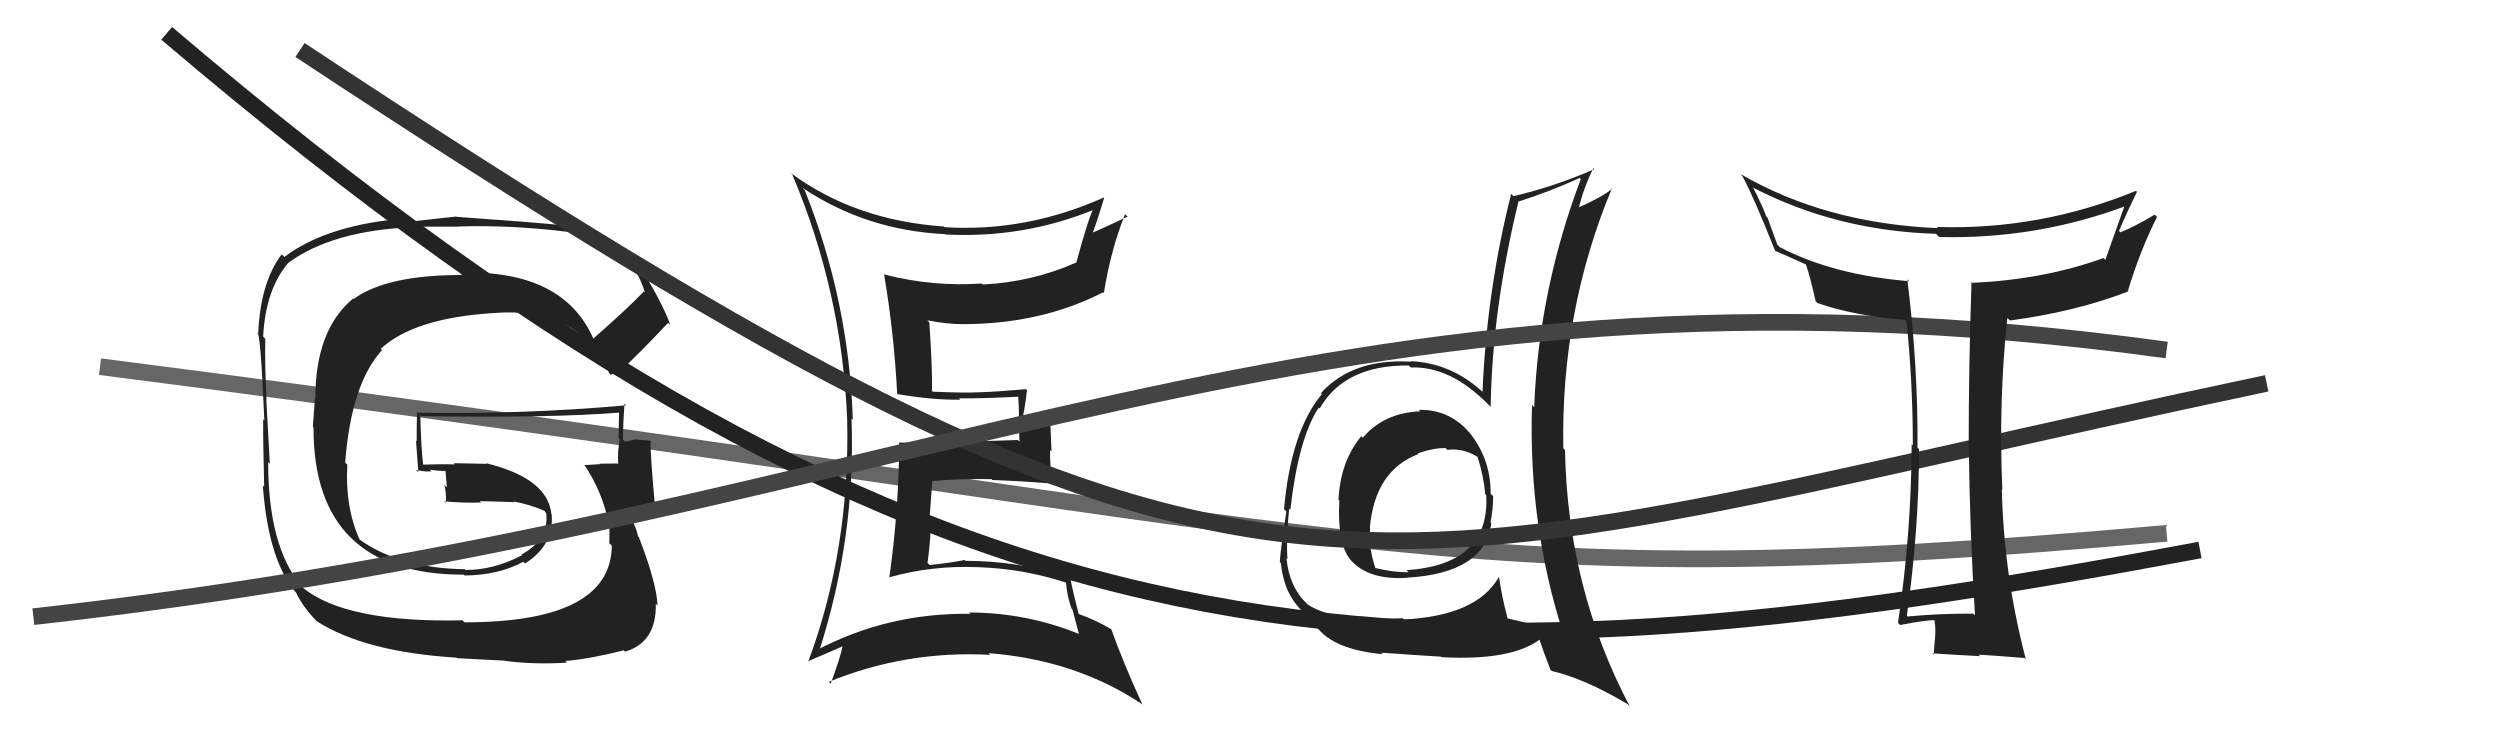
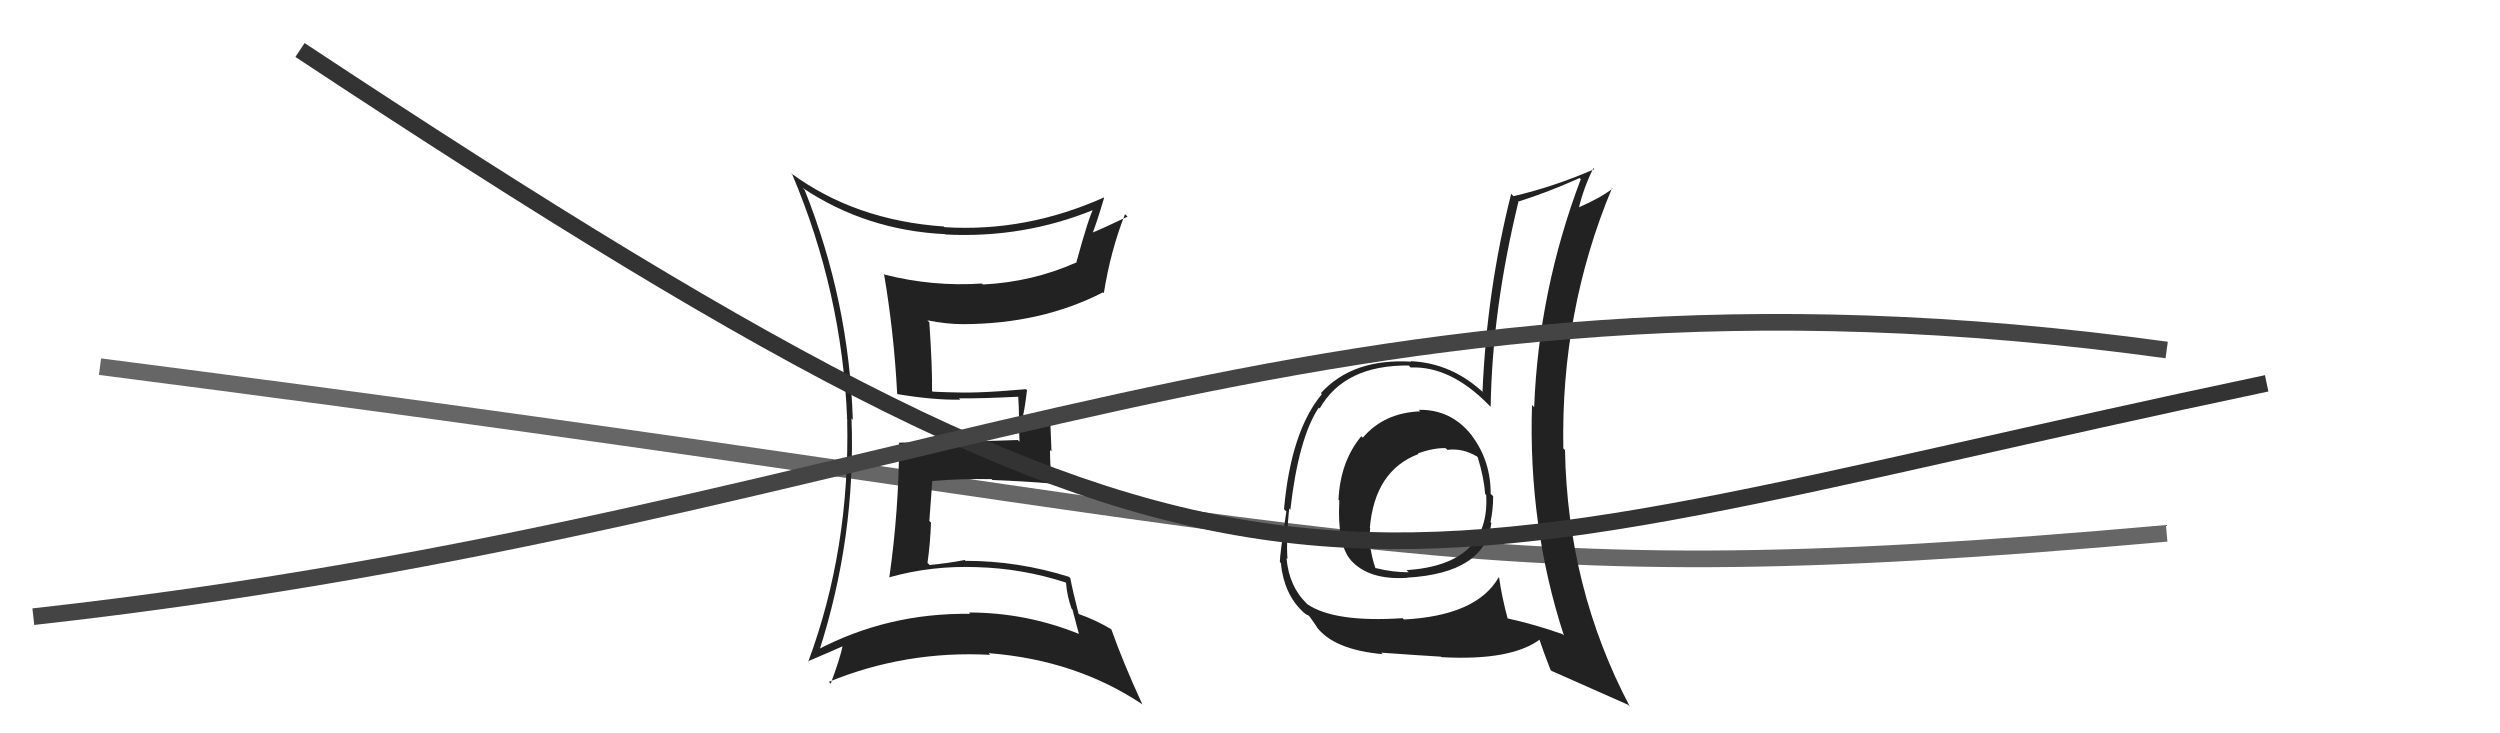
<svg xmlns="http://www.w3.org/2000/svg" width="150" height="44" viewBox="0,0,150,44">
  <path d="M6 22 C84 32,85 36,130 32" stroke="#666" fill="none" />
-   <path d="M10 2 C57 42,84 42,132 33" stroke="#222" fill="none" />
  <path fill="#222" d="M48.13 11.25L48.26 11.39L48.15 11.27Q51.96 13.82 56.71 14.05L56.68 14.01L56.73 14.07Q61.43 14.31 65.69 12.56L65.70 12.57L65.62 12.49Q65.33 13.00 64.57 15.78L64.54 15.75L64.55 15.76Q61.94 16.92 58.97 17.07L58.89 16.99L58.91 17.01Q55.99 17.21 53.09 16.48L53.11 16.50L53.04 16.43Q53.64 19.96 53.83 23.62L54.00 23.79L53.86 23.65Q56.02 24.01 57.62 23.98L57.53 23.89L57.54 23.90Q58.77 23.92 61.17 23.80L61.23 23.86L61.09 23.72Q61.14 24.45 61.14 25.13L61.12 25.12L61.17 26.50L61.07 26.40Q58.76 26.49 53.96 26.56L53.91 26.52L53.95 26.56Q53.93 30.65 53.36 34.64L53.44 34.72L53.35 34.64Q55.91 33.92 58.65 34.03L58.75 34.13L58.65 34.03Q61.36 34.11 63.94 34.95L64.05 35.06L63.96 34.96Q64.02 35.75 64.29 36.51L64.35 36.58L64.73 38.02L64.75 38.04Q61.56 36.75 58.13 36.75L58.14 36.76L58.22 36.83Q53.27 36.76 49.00 39.01L49.01 39.01L49.13 39.13Q51.36 32.22 51.09 25.10L51.07 25.08L51.17 25.19Q50.94 18.06 48.28 11.40ZM48.64 39.86L48.66 39.88L48.47 39.68Q49.86 39.09 50.62 38.75L50.57 38.70L50.57 38.70Q50.41 39.50 49.84 41.02L49.90 41.08L49.73 40.91Q54.35 39.02 59.41 39.29L59.42 39.30L59.32 39.19Q64.60 39.60 68.60 42.30L68.56 42.27L68.53 42.24Q67.37 39.71 66.68 37.76L66.79 37.87L66.67 37.75Q65.74 37.20 64.75 36.85L64.70 36.81L64.71 36.81Q64.37 35.49 64.22 34.69L64.22 34.69L64.14 34.61Q61.09 33.65 57.93 33.65L58.06 33.78L57.88 33.60Q56.92 33.79 55.78 33.90L55.67 33.79L55.65 33.77Q55.82 32.57 55.86 31.35L55.76 31.26L55.94 28.84L55.96 28.86Q57.70 28.71 59.49 28.75L59.48 28.73L59.54 28.80Q61.41 28.87 63.20 29.02L63.06 28.88L63.12 28.95Q63.00 27.95 63.00 27.00L63.09 27.09L63.01 25.10L62.20 25.17L62.30 25.27Q61.77 25.23 61.31 25.23L61.46 25.38L61.31 25.23Q61.47 24.70 61.62 23.41L61.59 23.38L61.56 23.35Q59.88 23.50 58.70 23.54L58.84 23.68L58.70 23.54Q57.79 23.58 55.96 23.50L55.95 23.48L55.92 23.46Q55.95 22.15 55.76 19.34L55.63 19.21L55.64 19.22Q56.79 19.45 57.78 19.45L57.68 19.35L57.77 19.45Q62.48 19.44 66.18 17.54L66.11 17.47L66.23 17.59Q66.63 15.06 67.50 12.85L67.65 12.99L67.65 13.00Q66.19 13.70 65.35 14.04L65.51 14.20L65.48 14.18Q65.79 13.42 66.25 11.86L66.23 11.85L66.23 11.85Q61.55 13.94 56.67 13.63L56.67 13.63L56.63 13.59Q51.28 13.22 47.43 10.37L47.57 10.50L47.54 10.48Q50.52 17.53 50.83 25.15L50.69 25.01L50.83 25.14Q51.01 32.94 48.49 39.71Z" />
-   <path fill="#222" d="M35.61 20.34L35.54 20.27L35.61 20.34Q33.80 16.17 27.60 16.36L27.68 16.45L27.74 16.50Q23.20 16.49 21.22 17.94L21.29 18.01L21.19 17.91Q18.92 19.79 18.92 23.90L18.90 23.88L18.77 25.61L18.81 25.65Q18.80 34.48 27.82 34.48L27.86 34.51L27.88 34.53Q29.91 34.51 31.39 33.71L31.31 33.63L31.50 33.81Q33.25 32.71 33.10 30.85L33.16 30.91L33.08 30.83Q32.86 28.70 29.16 27.79L29.21 27.83L27.23 27.79L27.29 27.86Q26.32 27.84 25.37 27.88L25.35 27.86L25.39 27.90Q25.26 26.82 25.22 24.91L25.38 25.07L25.28 24.97Q33.05 25.09 37.24 24.75L37.07 24.57L37.15 24.66Q37.12 25.50 37.12 26.30L37.04 26.22L37.18 26.37Q37.05 27.03 37.09 27.83L37.12 27.87L37.07 27.81Q35.97 27.82 35.97 27.82L36.15 27.99L36.00 27.85Q34.70 27.92 35.08 27.92L34.93 27.77L35.07 27.91Q36.17 29.54 36.55 31.52L36.46 31.43L36.57 31.54Q36.56 32.14 36.56 32.59L36.56 32.60L36.71 32.74Q36.66 37.34 27.86 37.34L27.89 37.36L27.75 37.22Q20.78 37.37 18.19 35.28L18.06 35.15L18.10 35.18Q16.09 32.80 16.09 27.73L16.09 27.73L16.19 27.83Q16.13 26.71 15.98 24.01L15.96 23.99L15.99 24.02Q15.88 21.70 15.92 20.33L15.83 20.24L15.79 20.20Q15.93 17.37 17.30 15.77L17.40 15.87L17.30 15.77Q19.95 13.82 24.83 13.63L24.80 13.60L27.54 13.60L27.53 13.59Q30.63 13.49 34.06 13.91L34.01 13.87L34.06 13.91Q37.75 14.34 38.70 17.57L38.71 17.57L38.63 17.49Q37.68 18.49 35.59 20.32ZM36.97 22.49L37.04 22.46L37.03 22.44Q38.22 21.35 40.09 19.37L40.11 19.39L40.22 19.51Q39.89 18.53 38.90 16.82L38.77 16.69L38.77 16.68Q37.69 14.12 33.88 13.47L33.77 13.36L33.94 13.53Q31.70 13.31 27.40 13.01L27.38 12.99L24.84 13.27L24.65 13.07Q19.65 13.44 17.06 15.42L17.08 15.43L16.90 15.26Q15.61 16.97 15.49 20.06L15.45 20.02L15.42 19.98Q15.63 19.74 15.86 25.22L15.77 25.13L15.79 25.15Q15.78 26.47 15.85 29.21L15.78 29.14L15.77 29.13Q16.10 33.72 17.85 35.66L17.80 35.61L17.77 35.58Q18.22 36.49 19.09 37.36L19.07 37.34L19.00 37.27Q21.88 39.12 27.40 39.46L27.43 39.49L30.28 39.64L30.29 39.65Q32.00 39.88 34.02 39.76L33.88 39.62L33.91 39.66Q35.33 39.55 37.43 39.02L37.44 39.03L37.50 39.10Q39.39 38.55 39.35 36.23L39.45 36.33L39.45 36.32Q39.41 35.03 38.34 32.25L38.33 32.23L38.29 32.19Q38.11 31.41 37.58 30.61L37.48 30.50L37.50 30.53Q38.15 30.61 39.33 30.80L39.30 30.76L39.34 30.80Q39.00 27.16 39.04 26.47L38.97 26.40L39.01 26.44Q38.59 26.41 38.18 26.37L38.27 26.47L38.16 26.35Q37.89 26.43 37.51 26.50L37.45 26.44L37.37 26.37Q37.39 25.28 37.47 24.21L37.50 24.25L37.57 24.32Q31.35 24.87 25.07 24.76L25.06 24.75L25.02 24.71Q25.00 25.57 25.00 26.48L24.96 26.44L25.10 28.33L24.96 28.19Q25.47 28.32 25.89 28.28L25.80 28.19L25.78 28.18Q26.28 28.26 26.74 28.26L26.71 28.23L26.73 28.25Q26.77 28.75 26.81 29.24L26.79 29.22L26.67 29.10Q26.79 29.67 26.75 30.17L26.65 30.07L26.66 30.08Q27.84 30.19 28.87 30.15L28.80 30.09L28.78 30.07Q29.83 30.09 30.86 30.13L30.91 30.19L30.82 30.09Q31.80 30.27 32.67 30.65L32.65 30.62L32.74 30.76L32.77 30.78Q32.97 32.35 31.29 33.27L31.24 33.21L31.33 33.31Q29.64 34.20 27.92 34.20L27.79 34.06L27.87 34.15Q23.98 34.10 21.54 32.35L21.62 32.43L21.59 32.40Q20.69 30.43 20.84 27.88L20.80 27.84L20.71 27.75Q21.08 23.01 22.92 21.01L22.99 21.08L22.84 20.93Q24.84 19.09 29.53 18.79L29.51 18.77L29.53 18.79Q33.12 18.49 35.06 20.28L34.99 20.21L35.12 20.34Q35.07 20.33 35.18 20.52L35.18 20.51L35.27 20.50L35.37 20.59Q36.05 21.39 36.62 22.50L36.62 22.49L36.84 22.37Z" />
-   <path fill="#222" d="M85.26 24.72L85.12 24.58L85.22 24.68Q83.05 24.76 81.77 26.26L81.74 26.23L81.68 26.17Q80.42 27.69 80.31 29.97L80.23 29.89L80.36 30.03Q80.22 32.66 81.05 33.61L80.96 33.52L81.03 33.59Q82.11 34.82 84.44 34.67L84.37 34.61L84.42 34.66Q89.10 34.39 89.48 31.38L89.36 31.26L89.43 31.33Q89.59 30.57 89.59 29.77L89.44 29.63L89.44 29.63Q89.45 27.66 88.31 26.14L88.39 26.22L88.31 26.13Q87.07 24.55 85.12 24.59ZM89.98 34.70L90.02 34.73L89.92 34.64Q88.61 36.94 84.23 37.17L84.11 37.05L84.16 37.09Q80.09 37.36 78.45 36.26L78.33 36.14L78.41 36.22Q77.34 35.19 77.19 33.48L77.34 33.63L77.25 33.54Q77.16 32.38 77.35 30.51L77.41 30.58L77.42 30.59Q77.91 26.28 79.13 24.45L79.05 24.38L79.18 24.51Q80.68 21.89 84.53 21.93L84.62 22.03L84.64 22.05Q87.01 21.95 89.30 24.27L89.29 24.26L89.44 24.41Q89.53 18.56 91.12 12.05L91.18 12.10L91.15 12.08Q92.92 11.52 94.78 10.68L94.88 10.78L94.85 10.74Q92.32 17.43 92.05 24.43L91.93 24.31L91.92 24.30Q91.69 31.54 93.83 38.12L93.82 38.12L93.75 38.05Q92.15 37.48 90.44 37.10L90.41 37.07L90.46 37.12Q90.10 35.77 89.95 34.67ZM93.12 40.28L93.08 40.23L93.11 40.26Q95.09 40.72 97.64 42.24L97.69 42.29L97.79 42.39Q94.05 35.30 93.90 27.00L93.88 26.99L93.80 26.90Q93.64 18.67 96.72 11.29L96.68 11.24L96.75 11.31Q96.12 11.83 94.67 12.47L94.63 12.43L94.72 12.52Q95.00 11.31 95.60 10.09L95.68 10.17L95.66 10.15Q93.25 11.20 90.81 11.77L90.83 11.79L90.67 11.63Q89.21 17.41 88.95 23.50L89.00 23.55L89.08 23.63Q87.16 21.79 84.65 21.67L84.62 21.65L84.68 21.70Q81.16 21.49 79.25 23.59L79.23 23.56L79.31 23.65Q77.46 25.87 77.04 30.55L77.12 30.63L77.18 30.69Q76.79 33.30 76.79 33.72L76.95 33.88L76.85 33.79Q77.04 35.65 78.18 36.71L78.13 36.67L78.14 36.67Q78.32 36.86 78.51 36.93L78.59 37.01L79.03 37.64L78.97 37.58Q79.99 38.98 82.96 39.25L82.87 39.16L82.87 39.16Q85.09 39.32 86.46 39.40L86.49 39.43L86.49 39.43Q90.72 39.66 92.44 38.33L92.46 38.36L92.31 38.21Q92.58 39.04 93.03 40.19ZM86.73 26.88L86.67 26.82L86.84 26.99Q87.76 26.88 88.60 27.38L88.59 27.36L88.66 27.43Q89.03 28.61 89.11 29.64L89.29 29.82L89.17 29.70Q89.42 33.87 84.39 34.21L84.45 34.27L84.52 34.33Q83.62 34.35 82.52 34.08L82.55 34.12L82.53 34.10Q82.33 33.52 82.25 32.98L82.17 32.90L82.13 32.86Q82.17 32.29 82.21 31.68L82.14 31.62L82.19 31.67Q82.49 28.23 85.11 27.24L85.12 27.25L85.07 27.20Q86.06 26.86 86.75 26.89Z" />
+   <path fill="#222" d="M85.26 24.72L85.12 24.58L85.22 24.68Q83.05 24.76 81.77 26.26L81.74 26.23L81.68 26.17Q80.42 27.69 80.31 29.97L80.23 29.89L80.36 30.03Q80.22 32.66 81.05 33.61L80.96 33.52L81.03 33.59Q82.11 34.82 84.44 34.67L84.37 34.61L84.42 34.66Q89.10 34.39 89.48 31.38L89.36 31.26L89.43 31.33Q89.59 30.57 89.59 29.77L89.44 29.63L89.44 29.63Q89.45 27.66 88.31 26.14L88.39 26.22L88.31 26.13Q87.07 24.55 85.12 24.59ZM89.98 34.70L90.02 34.73L89.92 34.64Q88.61 36.94 84.23 37.17L84.11 37.05L84.16 37.09Q80.09 37.36 78.45 36.26L78.33 36.14L78.41 36.22Q77.34 35.19 77.19 33.48L77.34 33.63L77.25 33.54Q77.16 32.38 77.35 30.51L77.41 30.58L77.42 30.59Q77.91 26.28 79.13 24.45L79.05 24.38L79.18 24.51Q80.68 21.89 84.53 21.93L84.62 22.03L84.64 22.05Q87.01 21.95 89.30 24.27L89.29 24.26L89.44 24.41Q89.53 18.56 91.12 12.05L91.18 12.10L91.15 12.08Q92.92 11.52 94.78 10.68L94.88 10.78L94.85 10.74Q92.32 17.43 92.05 24.43L91.93 24.31L91.92 24.30Q91.69 31.54 93.83 38.12L93.82 38.12L93.75 38.05Q92.15 37.48 90.44 37.10L90.41 37.07L90.46 37.12Q90.10 35.77 89.95 34.67ZM93.12 40.28L93.08 40.23L93.11 40.26L97.69 42.29L97.79 42.39Q94.05 35.30 93.90 27.00L93.88 26.99L93.80 26.90Q93.64 18.67 96.72 11.29L96.68 11.24L96.75 11.31Q96.12 11.83 94.67 12.47L94.63 12.43L94.72 12.52Q95.00 11.31 95.60 10.09L95.68 10.17L95.66 10.15Q93.25 11.20 90.81 11.77L90.83 11.79L90.67 11.63Q89.21 17.41 88.95 23.50L89.00 23.55L89.08 23.63Q87.16 21.79 84.65 21.67L84.62 21.65L84.68 21.70Q81.16 21.49 79.25 23.59L79.23 23.56L79.31 23.65Q77.46 25.87 77.04 30.55L77.12 30.63L77.18 30.69Q76.79 33.30 76.79 33.72L76.95 33.88L76.85 33.79Q77.04 35.65 78.18 36.71L78.13 36.67L78.14 36.67Q78.32 36.86 78.51 36.93L78.59 37.01L79.03 37.64L78.97 37.58Q79.99 38.98 82.96 39.25L82.87 39.16L82.87 39.16Q85.09 39.32 86.46 39.40L86.49 39.43L86.49 39.43Q90.72 39.66 92.44 38.33L92.46 38.36L92.31 38.21Q92.58 39.04 93.03 40.19ZM86.73 26.88L86.67 26.82L86.84 26.99Q87.76 26.88 88.60 27.38L88.59 27.36L88.66 27.43Q89.03 28.61 89.11 29.64L89.29 29.82L89.17 29.70Q89.42 33.87 84.39 34.21L84.45 34.27L84.52 34.33Q83.62 34.35 82.52 34.08L82.55 34.12L82.53 34.10Q82.33 33.52 82.25 32.98L82.17 32.90L82.13 32.86Q82.17 32.29 82.21 31.68L82.14 31.62L82.19 31.67Q82.49 28.23 85.11 27.24L85.12 27.25L85.07 27.20Q86.06 26.86 86.75 26.89Z" />
  <path d="M18 3 C77 42,79 35,136 23" stroke="#333" fill="none" />
  <path d="M2 37 C56 31,79 14,130 21" stroke="#444" fill="none" />
-   <path fill="#222" d="M118.34 36.77L118.39 36.82L118.39 36.82Q116.47 36.80 114.45 36.99L114.46 37.00L114.41 36.95Q115.14 31.78 115.14 26.94L115.18 26.98L115.05 26.86Q115.09 21.98 114.44 16.77L114.44 16.76L114.54 16.87Q109.99 16.50 106.79 14.83L106.64 14.68L106.05 13.06L105.97 12.98Q105.83 12.53 105.22 11.32L105.21 11.30L105.15 11.24Q110.15 13.84 116.16 14.03L116.28 14.15L116.35 14.22Q122.21 14.37 127.66 12.32L127.54 12.20L127.53 12.19Q126.97 13.76 126.32 15.59L126.14 15.41L126.22 15.48Q122.61 16.78 118.34 16.97L118.26 16.89L118.29 16.92Q118.12 21.96 118.12 26.91L118.15 26.95L118.13 26.92Q118.19 31.94 118.50 36.92ZM128.20 11.49L128.14 11.43L128.16 11.45Q122.41 13.81 116.21 13.62L116.12 13.53L116.28 13.69Q109.51 13.40 104.41 10.43L104.47 10.49L104.54 10.56Q105.20 11.76 106.50 15.03L106.47 15.00L106.53 15.06Q107.11 15.30 108.36 15.87L108.43 15.93L108.35 15.85Q108.60 16.56 108.94 18.08L108.92 18.06L109.04 18.18Q111.27 18.96 114.32 19.19L114.33 19.21L114.39 19.27Q114.77 22.96 114.77 26.73L114.63 26.58L114.70 26.66Q114.68 32.00 113.88 37.37L113.91 37.40L114.01 37.50Q115.51 37.21 116.05 37.21L116.20 37.36L116.06 37.23Q116.16 37.63 116.10 38.30L116.11 38.30L116.10 38.30Q116.03 38.95 116.03 39.30L116.05 39.31L115.94 39.20Q117.28 39.29 118.81 39.37L118.66 39.22L118.72 39.28Q119.64 39.33 121.47 39.48L121.41 39.42L121.55 39.55Q120.23 34.54 120.11 29.36L120.07 29.32L120.14 29.39Q119.91 23.99 120.44 19.08L120.57 19.20L120.60 19.23Q124.56 18.70 127.71 17.48L127.60 17.36L127.68 17.44Q128.39 15.07 129.42 13.02L129.36 12.95L129.28 12.88Q128.02 13.63 127.22 13.94L127.24 13.96L127.14 13.85Q127.65 12.66 128.22 11.51Z" />
</svg>